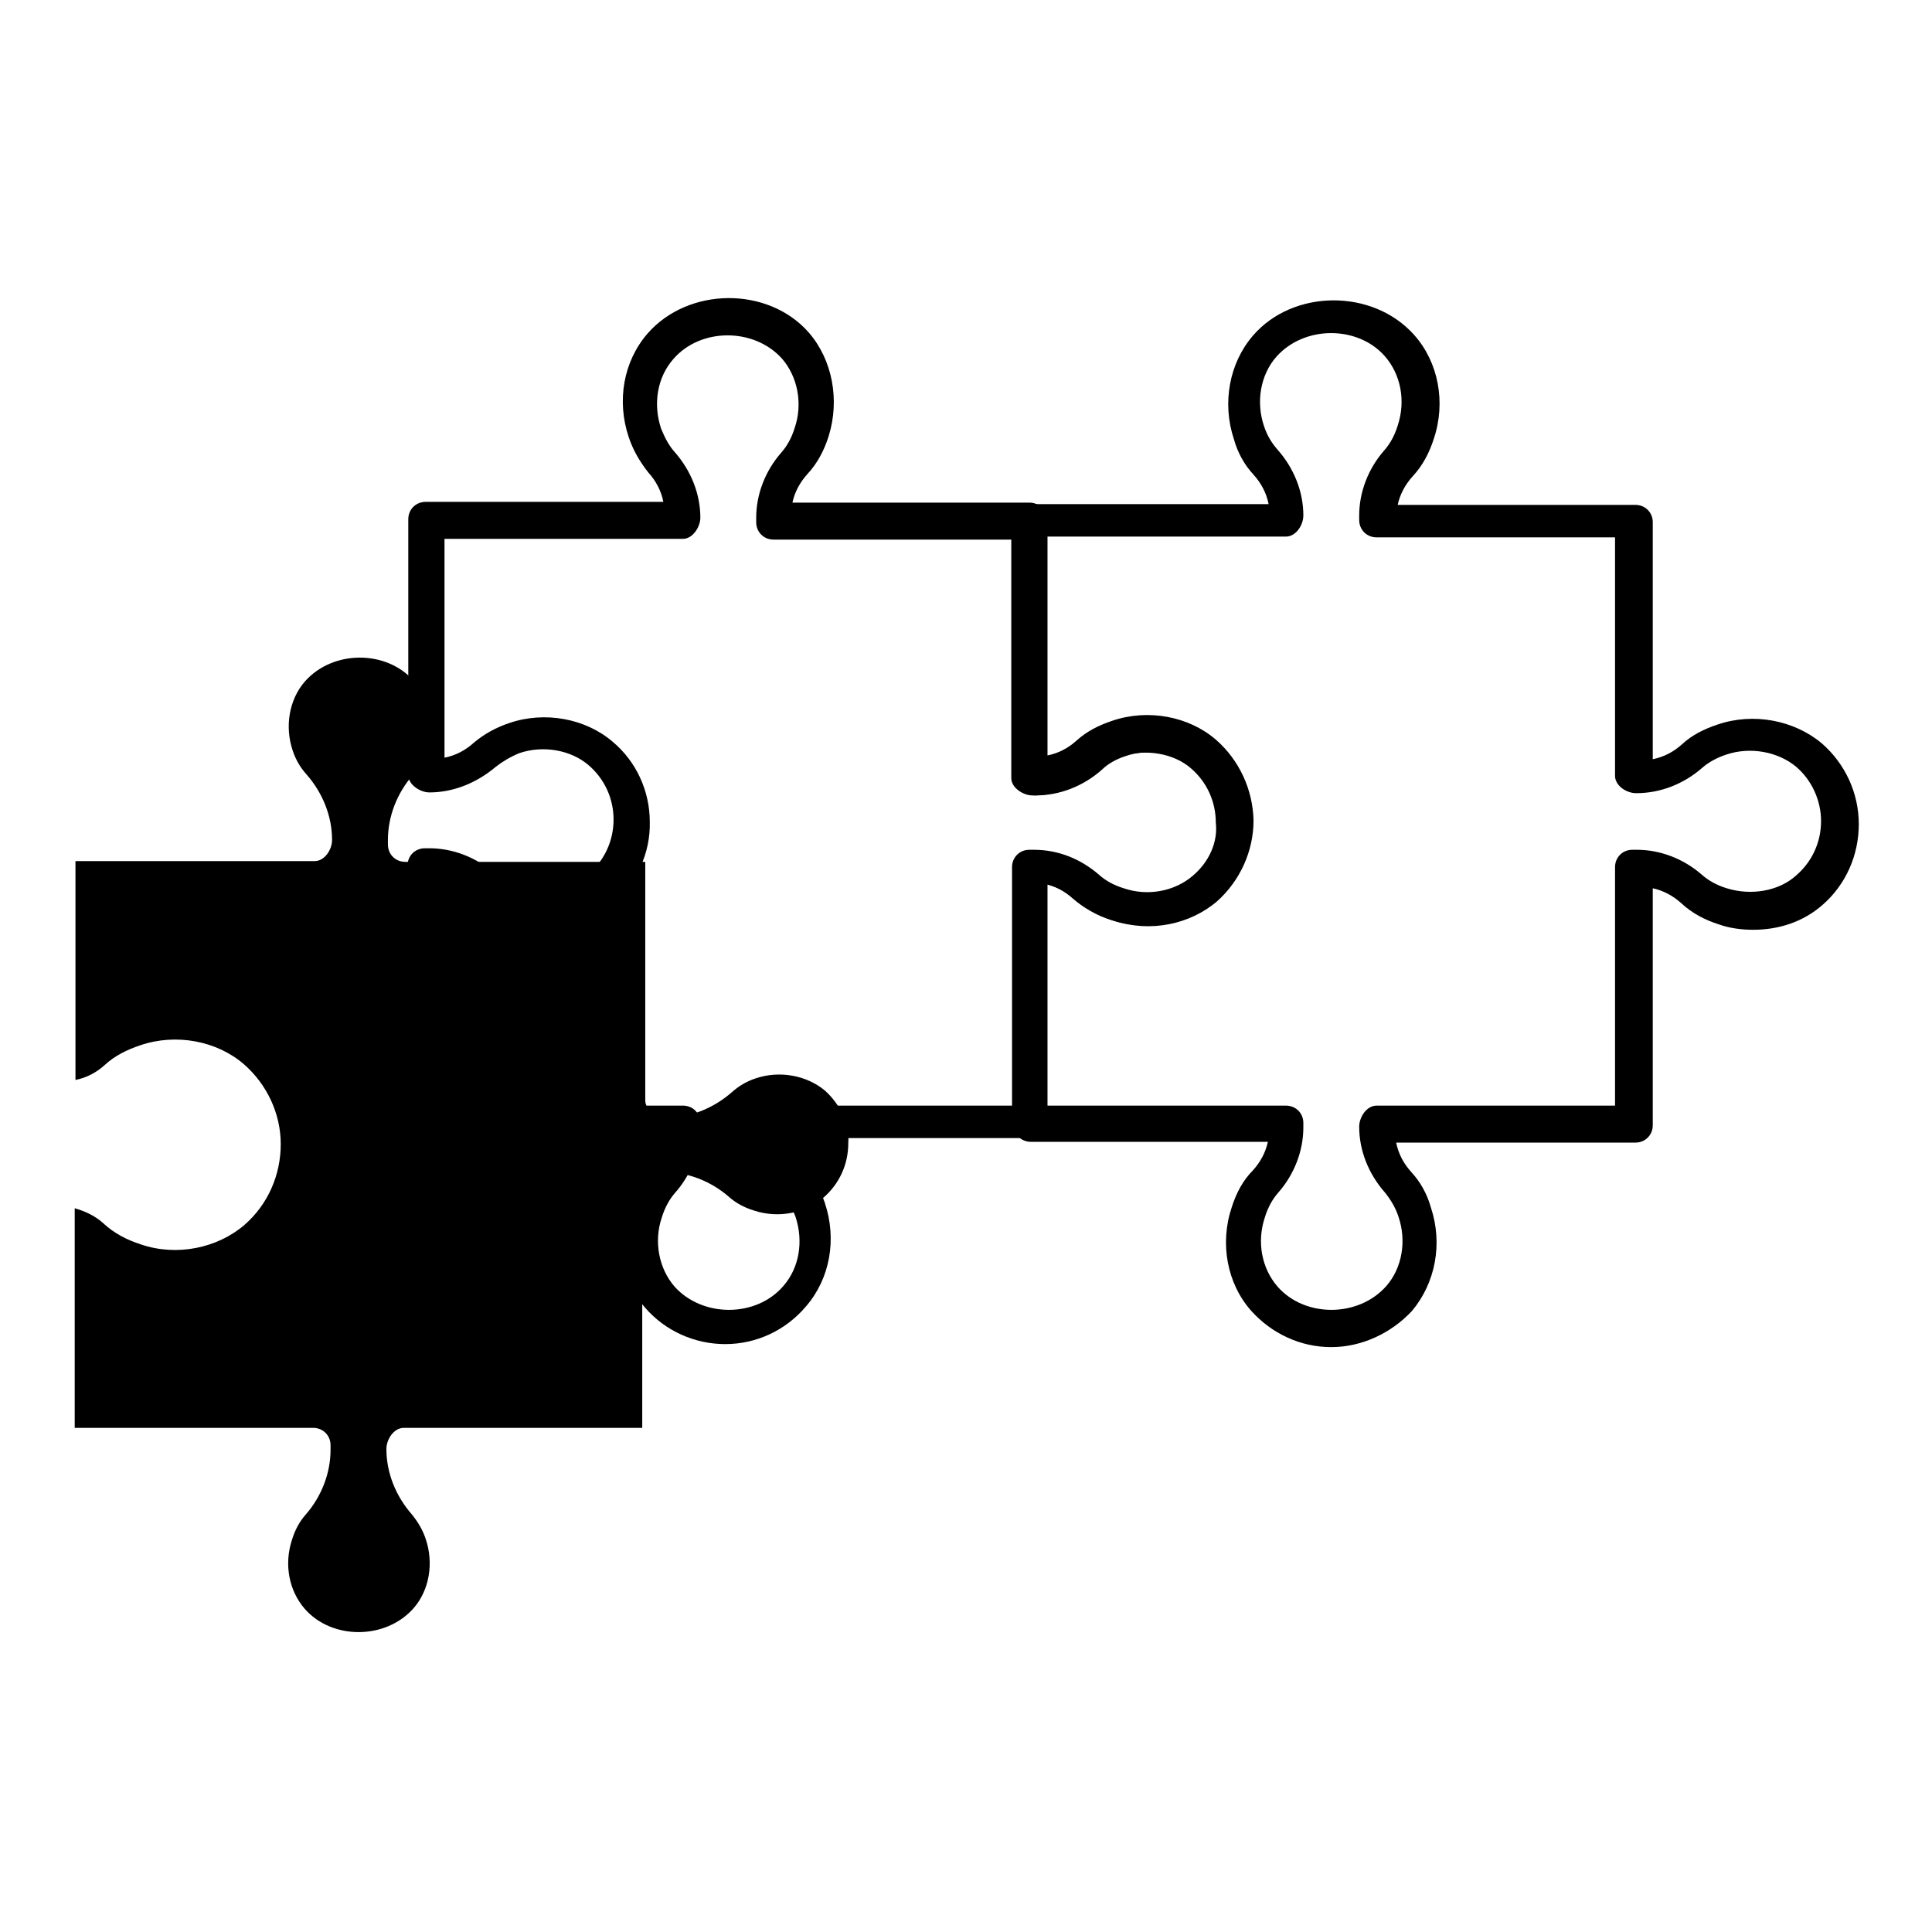
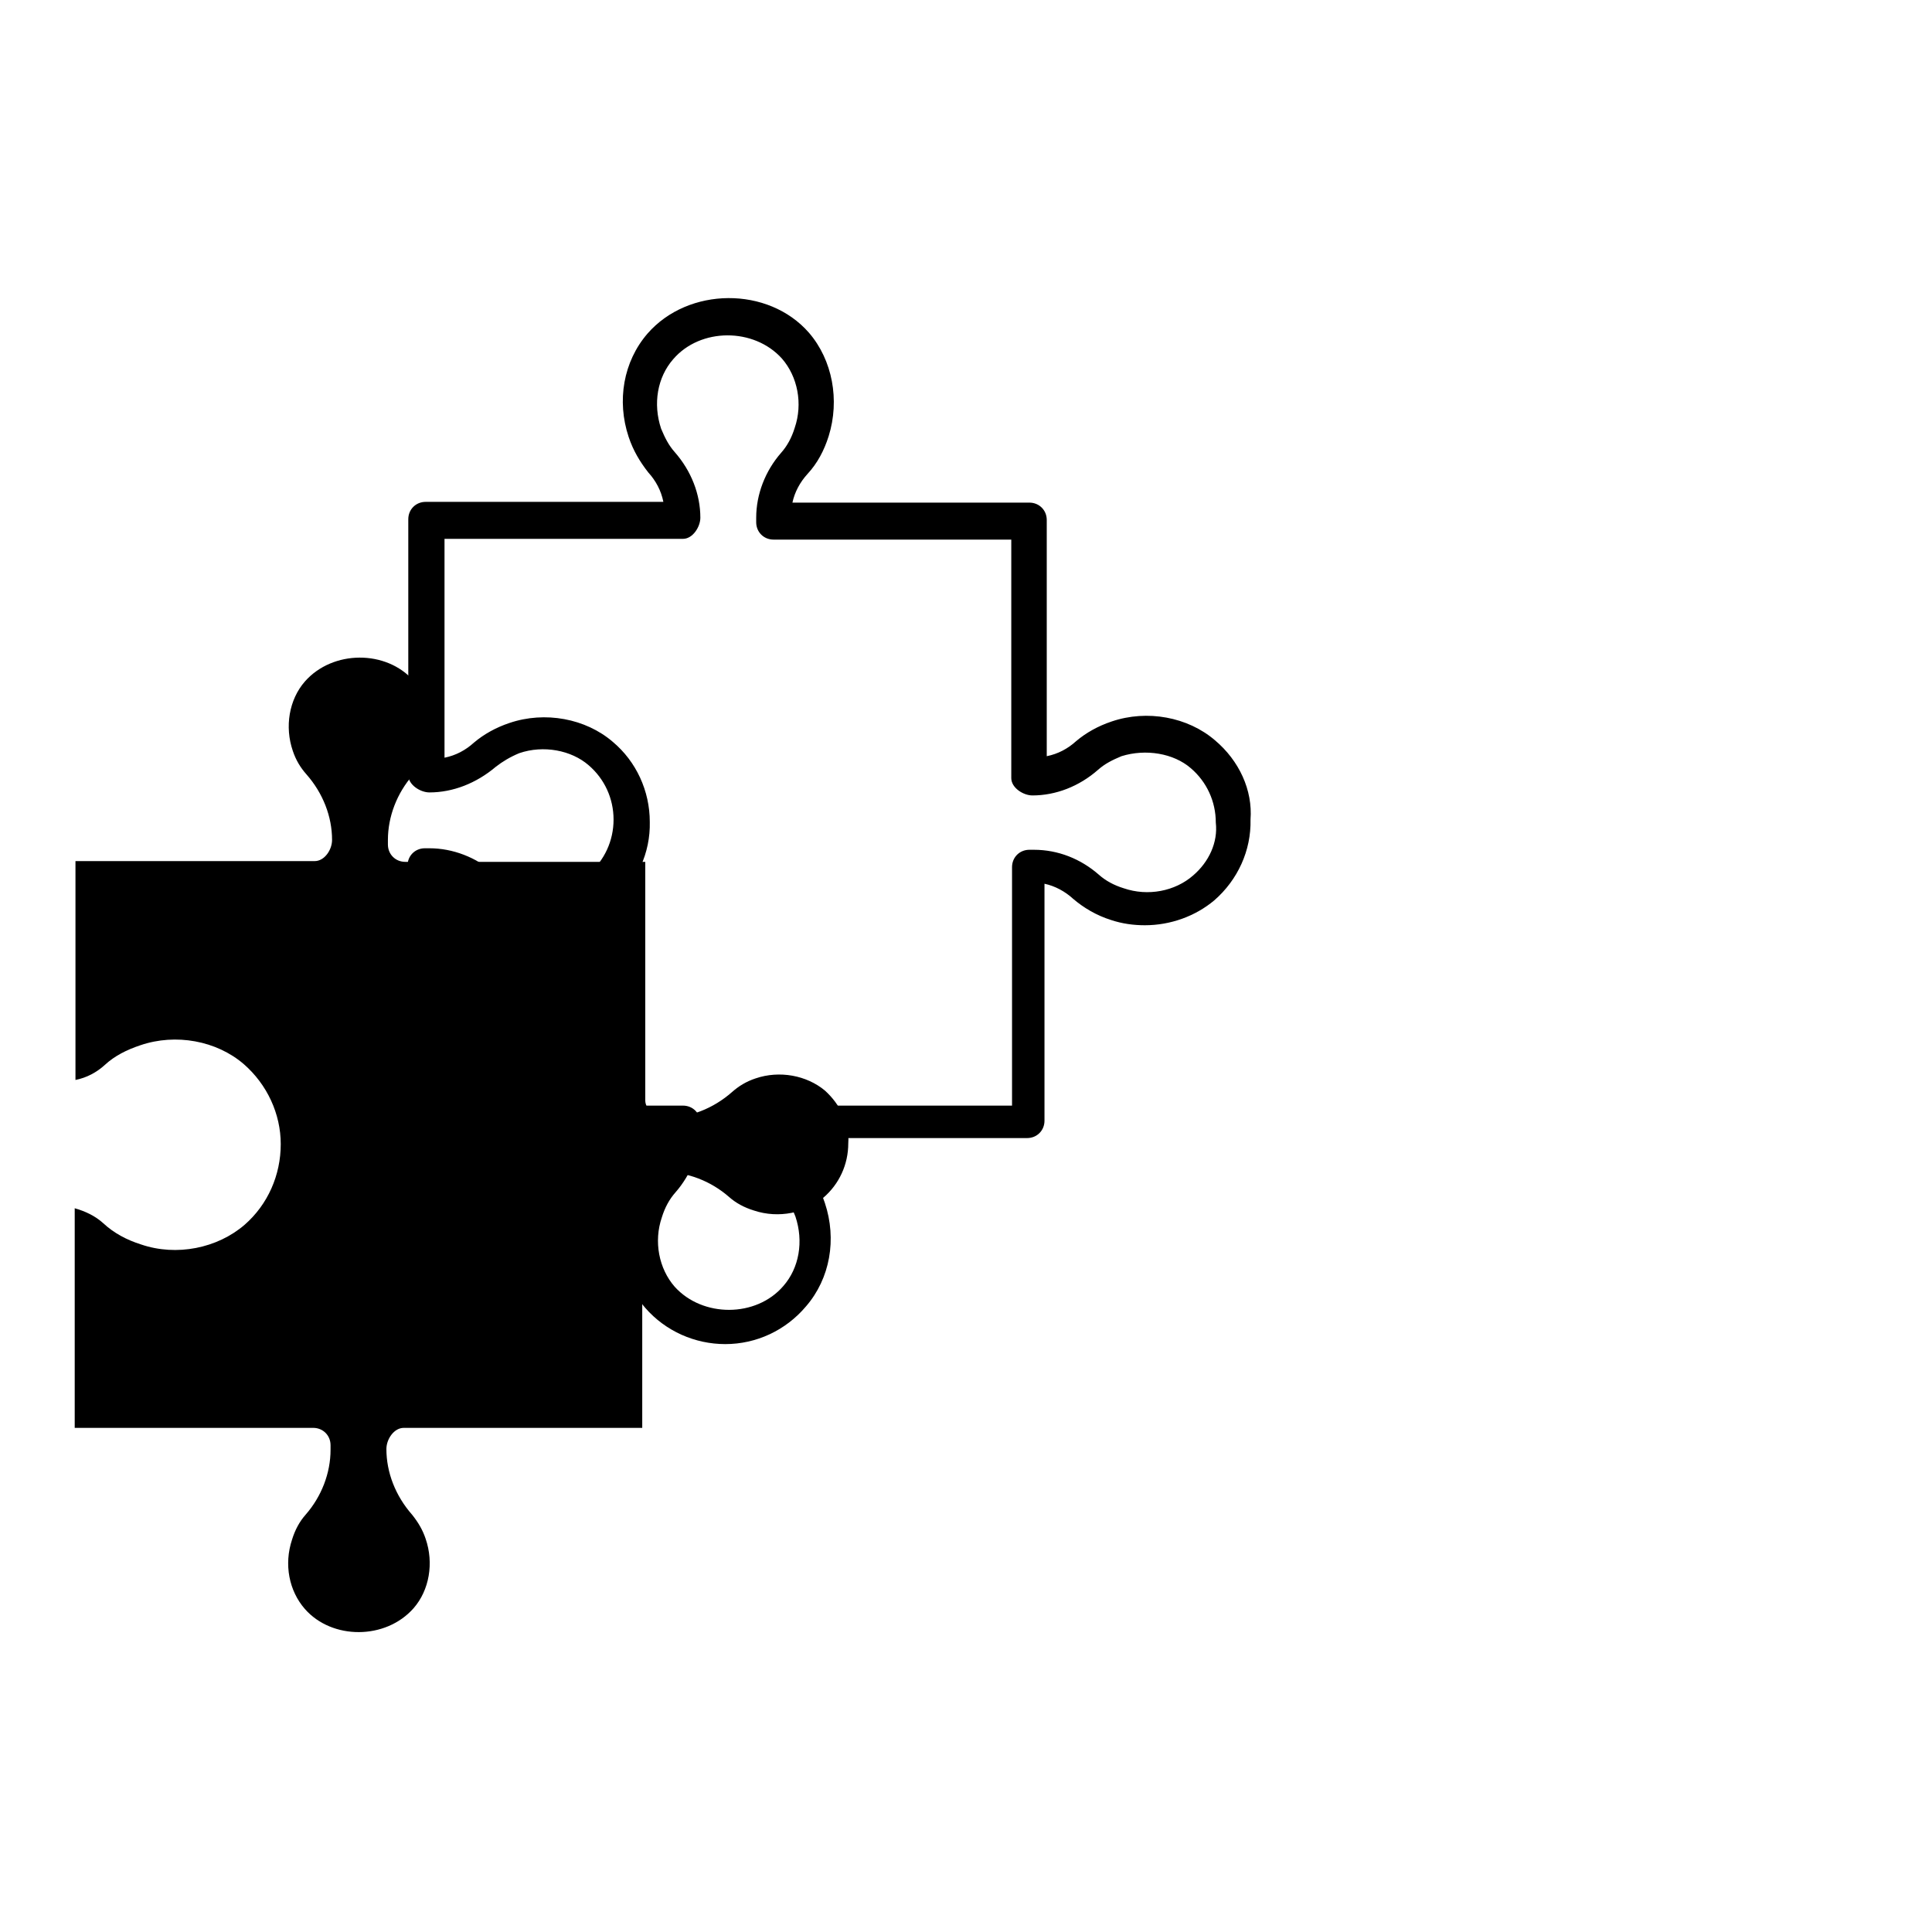
<svg xmlns="http://www.w3.org/2000/svg" version="1.1" x="0px" y="0px" viewBox="0 0 256 256" enable-background="new 0 0 256 256" xml:space="preserve">
  <g>
    <g>
-       <path fill="#000000" d="M176.4,178.5c-4.1,0-7.9-1.8-10.6-4.8c-3.2-3.6-4.2-8.9-2.6-13.7c0.6-1.9,1.5-3.6,2.8-4.9c1-1.1,1.7-2.4,2-3.8h-31.4c-1.3,0-2.3-1-2.3-2.3v-33.9c0-1.3,1-2.3,2.3-2.3h0.6c3.1,0,6.2,1.2,8.6,3.3c0.9,0.8,2,1.4,3.3,1.8c3.2,1,6.9,0.4,9.2-1.7c2.1-1.8,3.3-4.4,3.3-7.2c0-2.7-1.2-5.4-3.3-7.2c-2.4-2-6.1-2.7-9.2-1.6c-1.2,0.4-2.3,1-3.1,1.8c-2.5,2.2-5.6,3.4-8.8,3.4c-1.3,0-2.8-1-2.8-2.3v-34c0-1.3,1-2.3,2.3-2.3h31.4c-0.3-1.5-1-2.8-2-3.9c-1.2-1.3-2.1-2.9-2.6-4.7c-1.6-4.8-0.6-10.1,2.5-13.7c5.3-6.2,15.9-6.3,21.4-0.1c3.2,3.6,4.2,8.9,2.6,13.7c-0.6,1.9-1.5,3.6-2.8,5c-1,1.1-1.7,2.4-2,3.8h31.5c1.3,0,2.3,1,2.3,2.3v31.4c1.5-0.3,2.8-1,3.9-2c1.3-1.2,2.9-2,4.7-2.6c4.7-1.6,10.1-0.6,13.8,2.5c3.1,2.7,4.9,6.6,4.9,10.7c0,4.1-1.7,8-4.8,10.7c-2.5,2.2-5.7,3.3-9.2,3.3l0,0c-1.5,0-3.1-0.2-4.5-0.7c-1.9-0.6-3.6-1.5-5-2.8c-1.1-1-2.4-1.7-3.8-2v31.4c0,1.3-1,2.3-2.3,2.3H185c0.3,1.5,1,2.8,2,3.9c1.2,1.3,2.1,2.9,2.6,4.7c1.6,4.8,0.6,10-2.5,13.7C184.4,176.6,180.5,178.5,176.4,178.5z M138.8,146.5h31.6c1.3,0,2.3,1,2.3,2.3v0.6c0,3.1-1.2,6.2-3.3,8.6c-0.8,0.9-1.4,2-1.8,3.3c-1.1,3.3-0.4,6.8,1.7,9.2c3.6,4.1,10.7,4.1,14.4-0.1c2.1-2.4,2.7-6,1.6-9.2c-0.4-1.2-1-2.2-1.8-3.2c-2.2-2.5-3.4-5.6-3.4-8.7c0-1.3,1-2.8,2.3-2.8H214v-31.6c0-1.3,1-2.3,2.3-2.3h0.6c3.1,0,6.2,1.2,8.6,3.3c0.9,0.8,2,1.4,3.3,1.8c3.2,1,6.9,0.4,9.2-1.7c2.1-1.8,3.3-4.4,3.3-7.2c0-2.7-1.2-5.4-3.3-7.2c-2.4-2-6.1-2.7-9.3-1.6c-1.2,0.4-2.3,1-3.1,1.7c-2.5,2.2-5.6,3.4-8.8,3.4c-1.3,0-2.8-1-2.8-2.3V71.2h-31.6c-1.3,0-2.3-1-2.3-2.3v-0.6c0-3.1,1.2-6.2,3.3-8.6c0.8-0.9,1.4-2,1.8-3.3c1.1-3.3,0.4-6.8-1.7-9.2c-3.6-4.1-10.7-4.1-14.4,0.1c-2.1,2.4-2.7,6-1.6,9.2c0.4,1.2,1,2.2,1.8,3.1c2.2,2.5,3.4,5.6,3.4,8.7c0,1.3-1,2.8-2.3,2.8h-31.6v29c1.5-0.3,2.8-1,3.9-2c1.3-1.2,2.9-2,4.7-2.6c4.7-1.6,10.1-0.6,13.7,2.5c3.1,2.7,4.9,6.6,5,10.7c0,4.1-1.8,8-4.8,10.7c-3.6,3.1-8.9,4.2-13.7,2.6c-1.9-0.6-3.6-1.5-5-2.8c-1.1-1-2.4-1.6-3.8-2L138.8,146.5L138.8,146.5z" />
      <path fill="#000000" d="M161,98.1c-3.6-3.1-9-4.1-13.7-2.5c-1.8,0.6-3.4,1.5-4.7,2.6c-1.1,1-2.4,1.7-3.9,2V68.9c0-1.3-1-2.3-2.3-2.3h-31.4c0.3-1.4,1-2.7,2-3.8c1.3-1.4,2.2-3.1,2.8-5c1.5-4.8,0.5-10.1-2.6-13.7c-5.4-6.2-16-6.1-21.4,0.1c-3.2,3.7-4.1,8.9-2.5,13.7c0.6,1.8,1.5,3.3,2.6,4.7c1,1.1,1.7,2.4,2,3.9H56.4c-1.3,0-2.3,1-2.3,2.3v33.9c0,1.3,1.6,2.3,2.8,2.3c3.1,0,6.2-1.2,8.8-3.4c0.9-0.7,1.9-1.3,3.1-1.8c3.2-1.1,6.9-0.4,9.2,1.6c2.1,1.8,3.3,4.4,3.3,7.2s-1.2,5.4-3.3,7.2c-2.4,2.1-6,2.7-9.2,1.7c-1.3-0.4-2.4-1-3.3-1.8c-2.4-2.1-5.5-3.3-8.6-3.3h-0.6c-1.3,0-2.3,1-2.3,2.3v33.9c0,1.3,1,2.3,2.3,2.3h31.4c-0.3,1.4-1,2.7-2,3.8c-1.2,1.4-2.2,3.1-2.8,4.9c-1.5,4.8-0.5,10.1,2.6,13.7c2.7,3.1,6.6,4.8,10.6,4.8c4.1,0,8-1.8,10.7-5c3.2-3.7,4.1-8.9,2.5-13.7c-0.6-1.8-1.5-3.4-2.6-4.7c-1-1.1-1.7-2.4-2-3.9h31.4c1.3,0,2.3-1,2.3-2.3v-31.4c1.4,0.3,2.7,1,3.8,2c1.4,1.2,3.1,2.2,5,2.8c1.5,0.5,3,0.7,4.5,0.7c3.4,0,6.7-1.2,9.2-3.3c3.1-2.7,4.9-6.6,4.8-10.7C166,104.7,164.2,100.8,161,98.1z M158.1,116c-2.4,2.1-6,2.8-9.2,1.7c-1.3-0.4-2.4-1-3.3-1.8c-2.4-2.1-5.4-3.3-8.6-3.3h-0.6c-1.3,0-2.3,1-2.3,2.3v31.6h-31.6c-1.3,0-2.3,1.5-2.3,2.8c0,3.1,1.2,6.2,3.4,8.7c0.8,0.9,1.3,1.9,1.8,3.2c1.1,3.3,0.5,6.8-1.6,9.2c-3.6,4.2-10.7,4.2-14.4,0.1c-2.1-2.4-2.8-6-1.7-9.2c0.4-1.3,1-2.4,1.8-3.3c2.1-2.4,3.3-5.5,3.3-8.6v-0.6c0-1.3-1-2.3-2.3-2.3H58.8v-29.1c1.4,0.3,2.7,1,3.8,2c1.4,1.3,3.1,2.2,5,2.8c4.7,1.5,10.1,0.5,13.7-2.6c3.1-2.7,4.9-6.6,4.8-10.7c0-4.1-1.8-8-4.9-10.6c-3.6-3.1-9-4.1-13.7-2.5c-1.8,0.6-3.4,1.5-4.7,2.6c-1.1,1-2.4,1.7-3.9,2v-29h31.6c1.3,0,2.3-1.6,2.3-2.8c0-3.1-1.2-6.2-3.4-8.7c-0.8-0.9-1.3-1.9-1.8-3.1c-1.1-3.3-0.5-6.8,1.6-9.2c3.6-4.2,10.7-4.2,14.4-0.1c2.1,2.4,2.8,6,1.7,9.2c-0.4,1.3-1,2.4-1.8,3.3c-2.1,2.4-3.3,5.5-3.3,8.6v0.6c0,1.3,1,2.3,2.3,2.3H134v31.6c0,1.3,1.6,2.3,2.8,2.3c3.1,0,6.2-1.2,8.7-3.4c0.9-0.8,1.9-1.3,3.1-1.8c3.2-1,6.9-0.4,9.2,1.6c2.1,1.8,3.3,4.4,3.3,7.2C161.4,111.6,160.2,114.2,158.1,116z" />
      <path fill="#000000" d="M109.3,144.5c-2.4-2-6-2.7-9.2-1.6c-1.2,0.4-2.2,1-3.1,1.8c-2.5,2.2-5.6,3.4-8.7,3.4c-1.3,0-2.8-1-2.8-2.3v-31.6H53.7c-1.3,0-2.3-1-2.3-2.3v-0.6c0-3.1,1.2-6.2,3.3-8.6c0.8-0.9,1.4-2,1.8-3.3c1.1-3.3,0.4-6.8-1.7-9.2c-3.6-4.1-10.7-4.1-14.4,0.1c-2.1,2.4-2.7,6-1.6,9.2c0.4,1.2,1,2.2,1.8,3.1c2.2,2.5,3.4,5.6,3.4,8.7c0,1.3-1,2.8-2.3,2.8H10v29c1.5-0.3,2.8-1,3.9-2c1.3-1.2,2.9-2,4.7-2.6c4.7-1.6,10.1-0.6,13.7,2.5c3.1,2.7,4.9,6.6,4.9,10.6c0,4.1-1.7,8-4.8,10.7c-3.6,3.1-9,4.2-13.7,2.6c-1.9-0.6-3.6-1.5-5-2.8c-1.1-1-2.4-1.6-3.8-2v29.1h31.6c1.3,0,2.3,1,2.3,2.3v0.6c0,3.1-1.2,6.2-3.3,8.6c-0.8,0.9-1.4,2-1.8,3.3c-1.1,3.3-0.4,6.8,1.7,9.2c3.6,4.1,10.7,4.1,14.4-0.1c2.1-2.4,2.7-6,1.6-9.2c-0.4-1.2-1-2.2-1.8-3.2c-2.2-2.5-3.4-5.6-3.4-8.7c0-1.3,1-2.8,2.3-2.8h31.6v-31.6c0-1.3,1-2.3,2.3-2.3h0.6c3.1,0,6.2,1.2,8.6,3.3c0.9,0.8,2,1.4,3.3,1.8c3.3,1.1,6.9,0.3,9.2-1.7c2.1-1.8,3.3-4.4,3.3-7.2C112.6,148.9,111.3,146.3,109.3,144.5z" />
    </g>
  </g>
</svg>